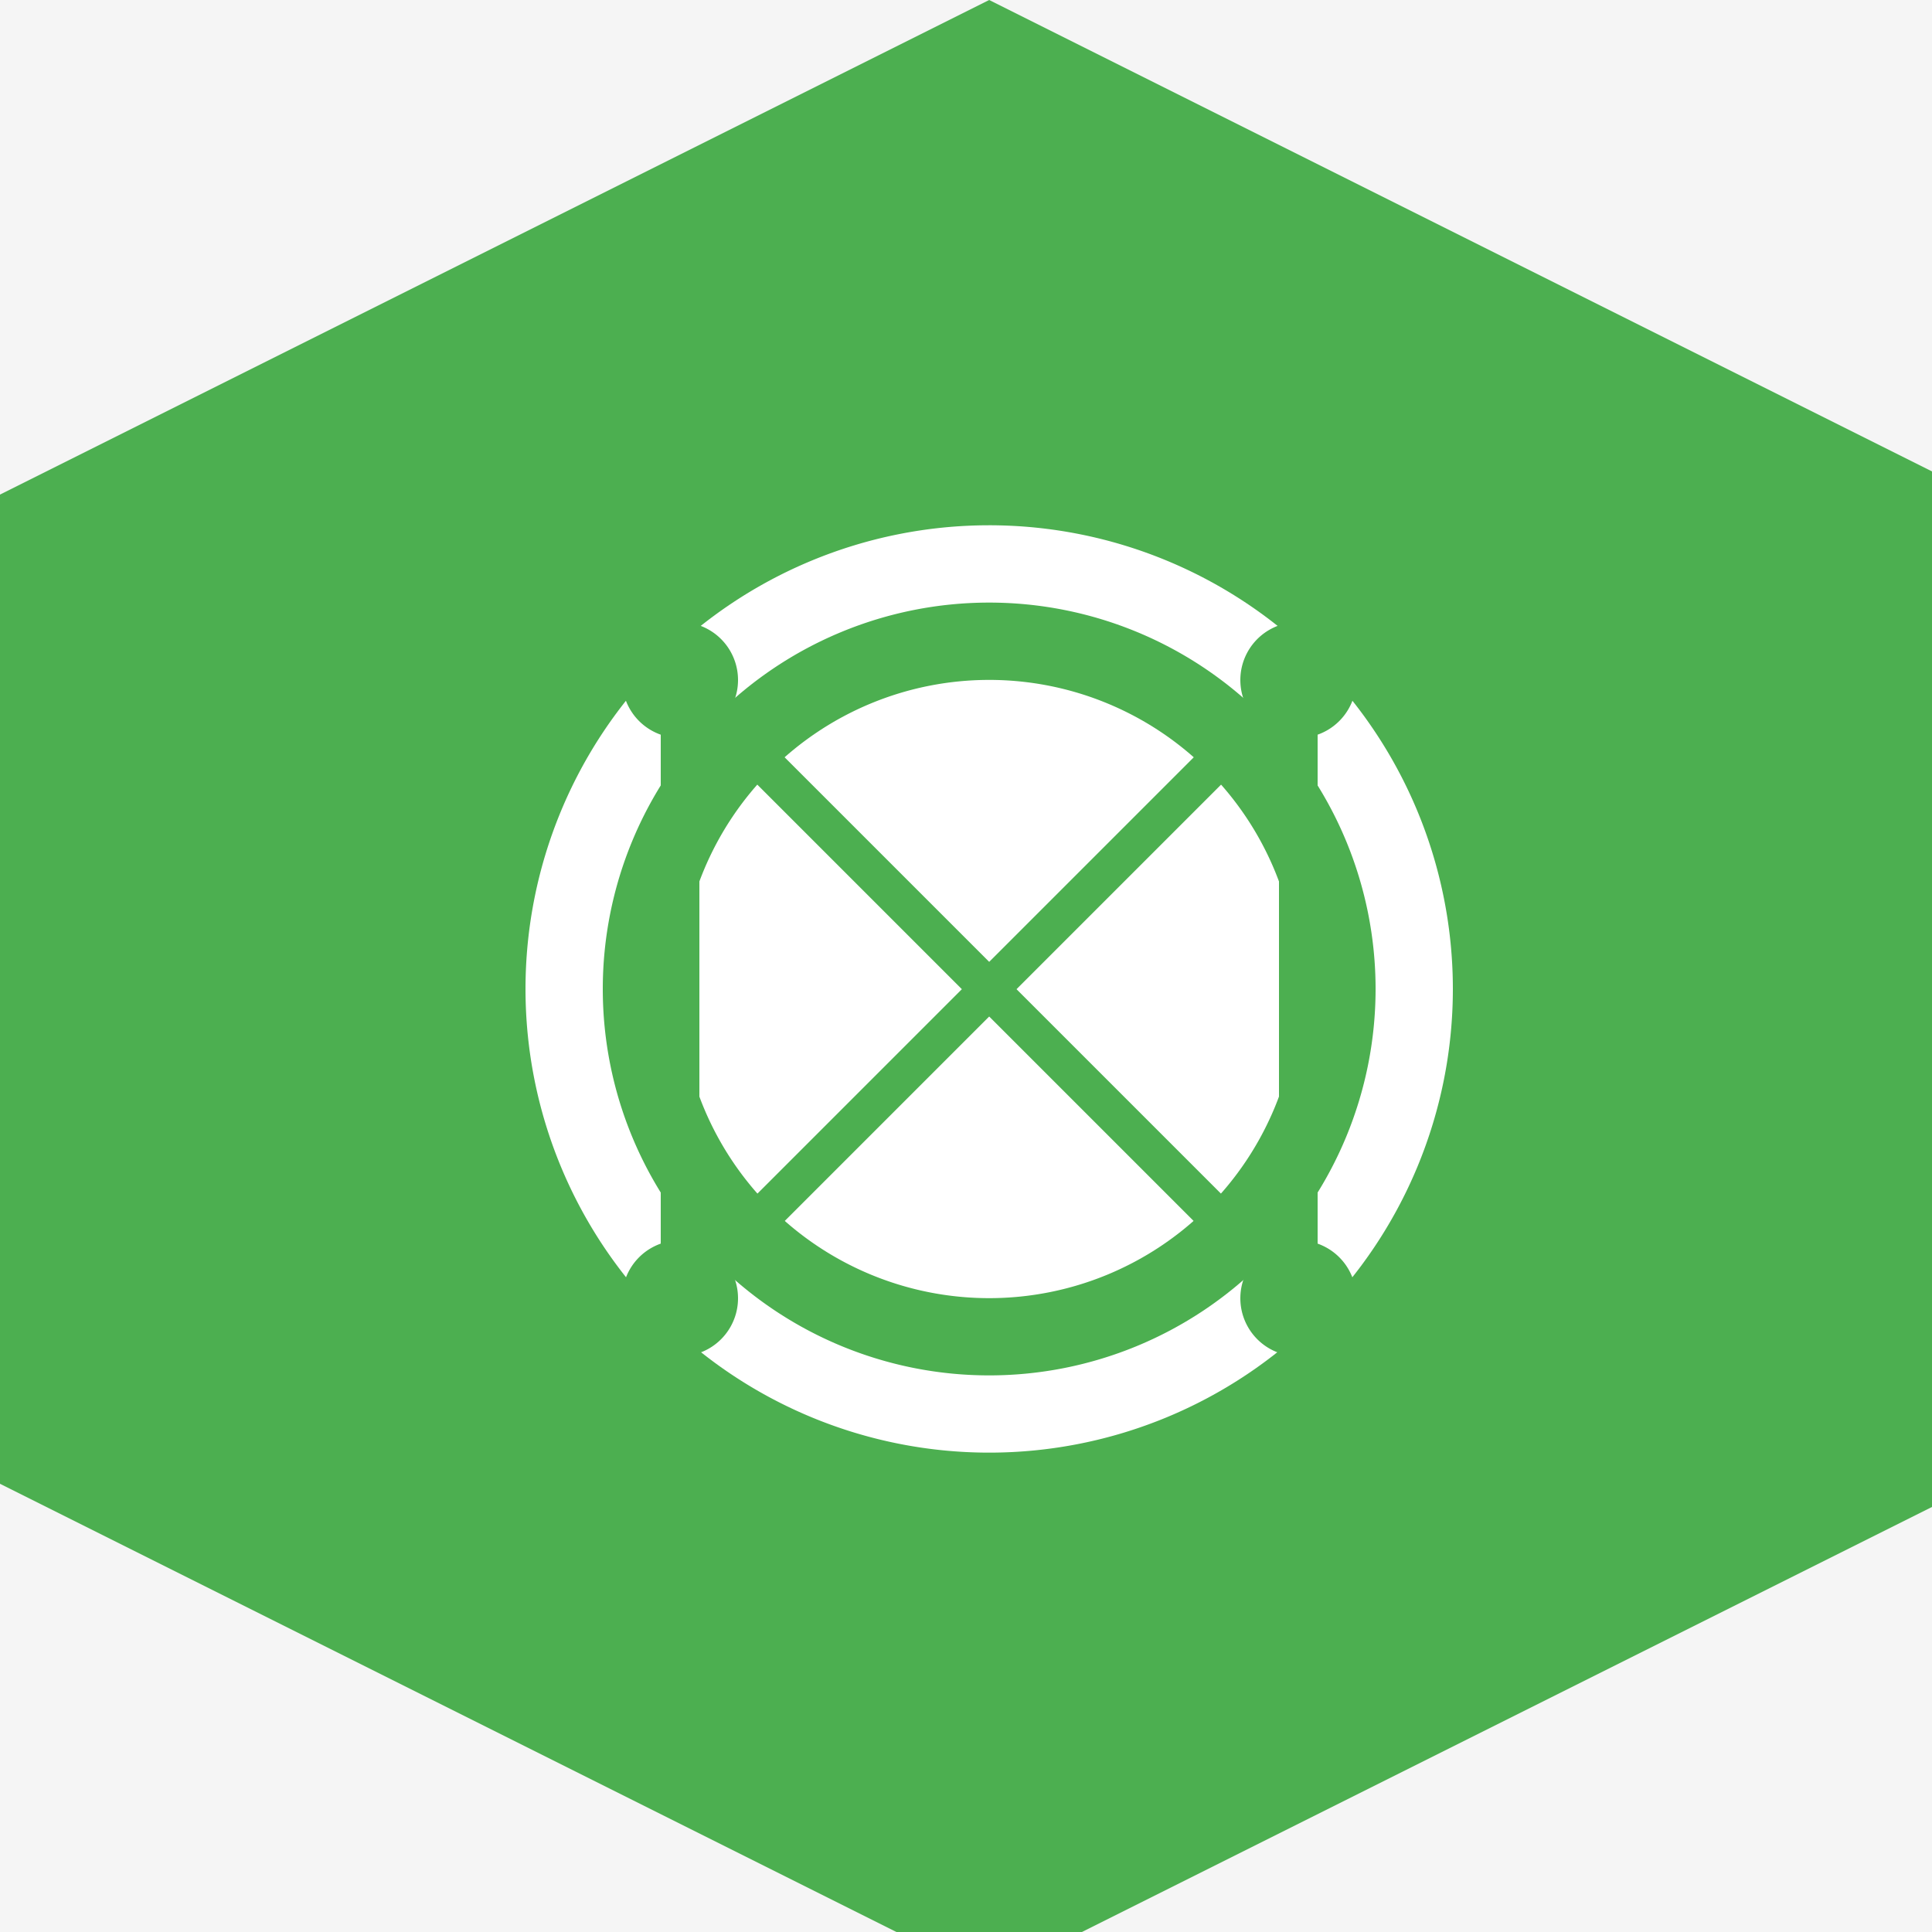
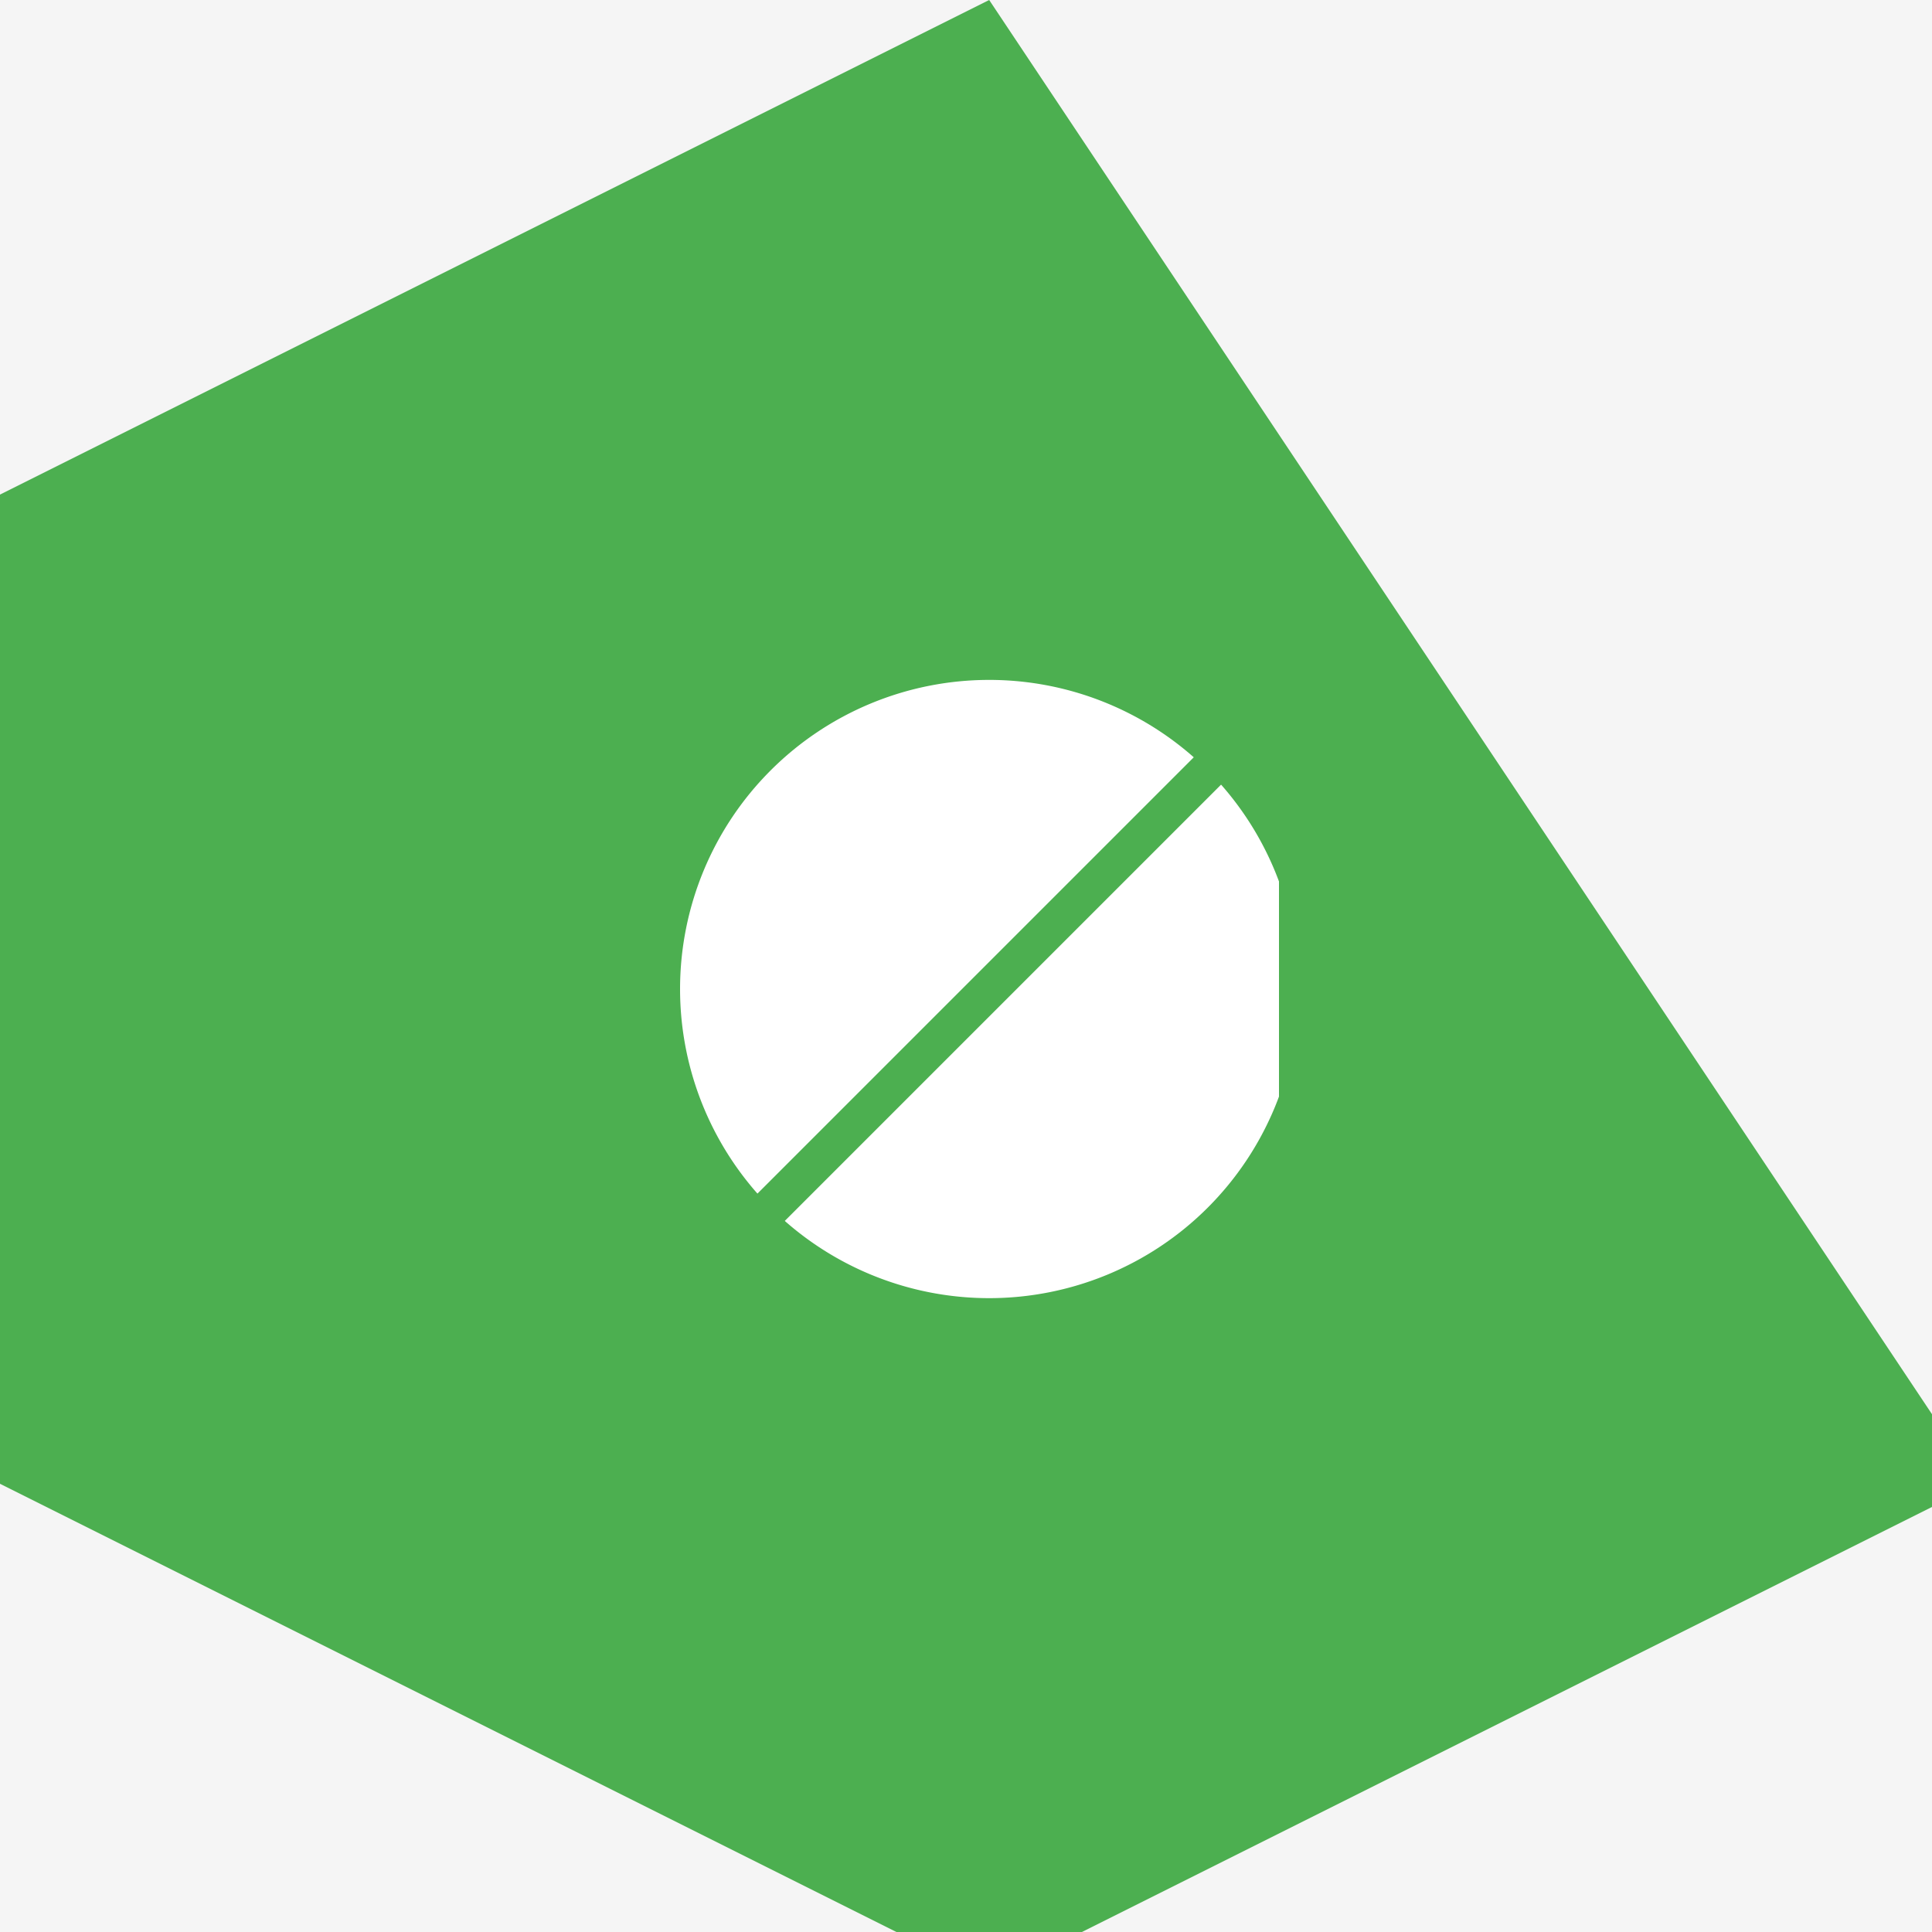
<svg xmlns="http://www.w3.org/2000/svg" width="500" height="500">
  <defs />
  <g>
    <rect fill="#F5F5F5" stroke="none" x="0" y="0" width="512" height="512" />
-     <path fill="#4CAF50" stroke="none" paint-order="stroke fill markers" d=" M 256 0 L 512 128 L 512 384 L 256 512 L 0 384 L 0 128 Z" />
-     <path fill="#FFFFFF" stroke="none" paint-order="stroke fill markers" d=" M 376 256 A 120 120 0 1 1 376 255.88" />
+     <path fill="#4CAF50" stroke="none" paint-order="stroke fill markers" d=" M 256 0 L 512 384 L 256 512 L 0 384 L 0 128 Z" />
    <path fill="#4CAF50" stroke="none" paint-order="stroke fill markers" d=" M 356 256 A 100 100 0 1 1 356 255.9" />
    <path fill="#FFFFFF" stroke="none" paint-order="stroke fill markers" d=" M 336 256 A 80 80 0 1 1 336 255.92" />
-     <path fill="none" stroke="#4CAF50" paint-order="fill stroke markers" d=" M 176 176 L 176 336" stroke-miterlimit="10" stroke-width="10" stroke-dasharray="" />
    <path fill="none" stroke="#4CAF50" paint-order="fill stroke markers" d=" M 336 176 L 336 336" stroke-miterlimit="10" stroke-width="10" stroke-dasharray="" />
-     <path fill="none" stroke="#4CAF50" paint-order="fill stroke markers" d=" M 176 176 L 336 336" stroke-miterlimit="10" stroke-width="10" stroke-dasharray="" />
    <path fill="none" stroke="#4CAF50" paint-order="fill stroke markers" d=" M 176 336 L 336 176" stroke-miterlimit="10" stroke-width="10" stroke-dasharray="" />
    <path fill="#4CAF50" stroke="none" paint-order="stroke fill markers" d=" M 191 176 A 15 15 0 1 1 191 175.985" />
-     <path fill="#4CAF50" stroke="none" paint-order="stroke fill markers" d=" M 191 336 A 15 15 0 1 1 191 335.985" />
    <path fill="#4CAF50" stroke="none" paint-order="stroke fill markers" d=" M 351 176 A 15 15 0 1 1 351 175.985" />
    <path fill="#4CAF50" stroke="none" paint-order="stroke fill markers" d=" M 351 336 A 15 15 0 1 1 351 335.985" />
  </g>
</svg>